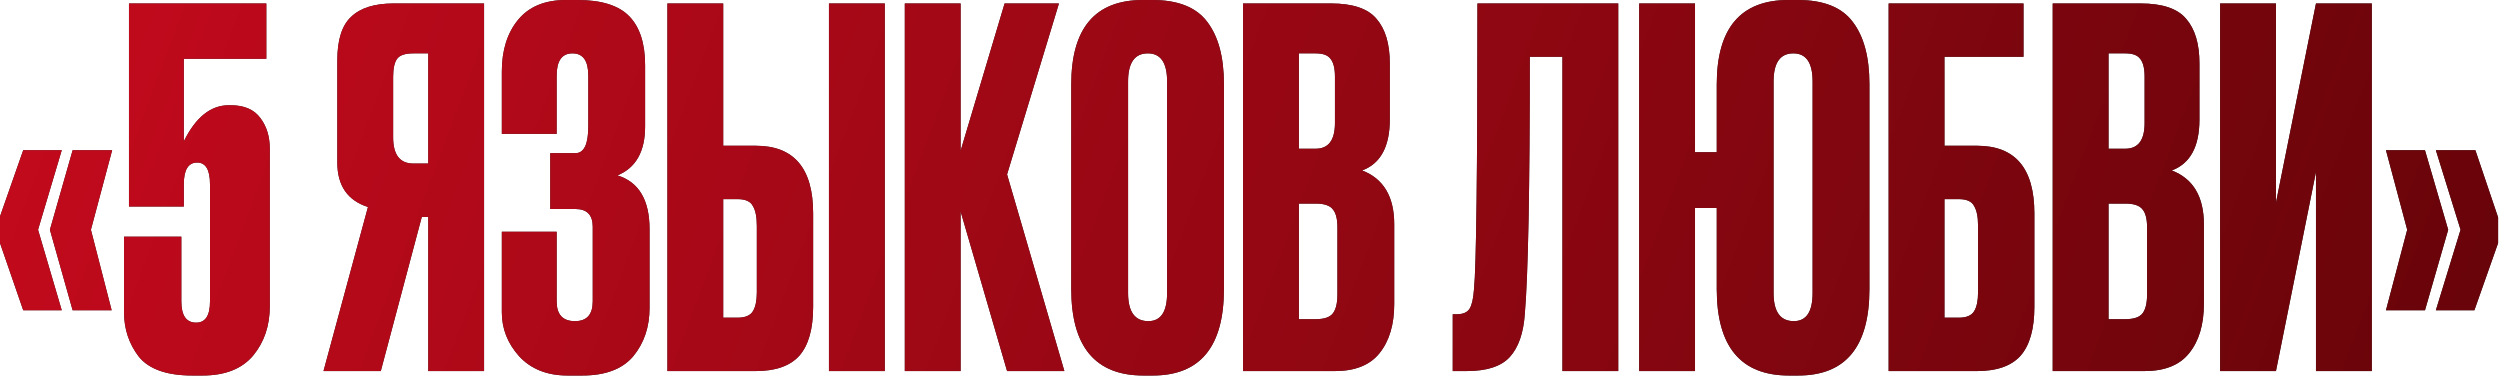
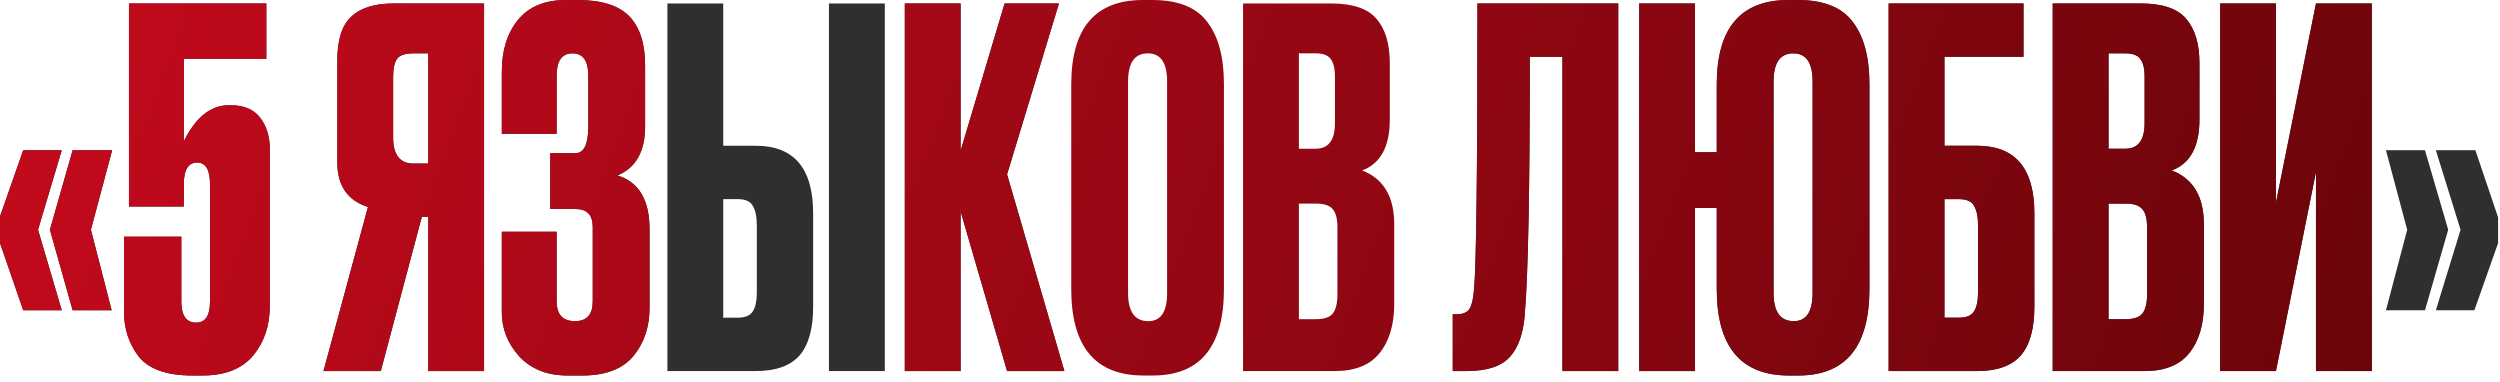
<svg xmlns="http://www.w3.org/2000/svg" width="229" height="35" viewBox="0 0 229 35" fill="none">
  <path d="M223.124 28.423L225.387 21.045L223.124 13.759H226.745L228.826 19.914V22.267L226.654 28.423H223.124ZM218.553 28.423L220.499 21.045L218.553 13.759H222.128L224.255 21.045L222.128 28.423H218.553Z" fill="#2F2F2F" />
-   <path d="M223.124 28.423L225.387 21.045L223.124 13.759H226.745L228.826 19.914V22.267L226.654 28.423H223.124ZM218.553 28.423L220.499 21.045L218.553 13.759H222.128L224.255 21.045L222.128 28.423H218.553Z" fill="url(#paint0_linear_586_7924)" />
  <path d="M212.143 33.989V15.75L208.478 33.989H203.363V0.317H208.478V18.556L212.143 0.317H217.258V33.989H212.143Z" fill="#2F2F2F" />
  <path d="M212.143 33.989V15.75L208.478 33.989H203.363V0.317H208.478V18.556L212.143 0.317H217.258V33.989H212.143Z" fill="url(#paint1_linear_586_7924)" />
  <path d="M188.027 33.989V0.317H196.083C198.075 0.317 199.463 0.785 200.247 1.72C201.062 2.655 201.469 4.013 201.469 5.793V10.953C201.469 13.427 200.624 14.981 198.935 15.614C200.896 16.369 201.876 18.013 201.876 20.547V27.834C201.876 29.735 201.424 31.244 200.519 32.36C199.644 33.446 198.286 33.989 196.445 33.989H188.027ZM194.68 18.647H193.142V29.237H194.68C195.465 29.237 195.993 29.056 196.264 28.694C196.536 28.332 196.672 27.759 196.672 26.974V20.819C196.672 20.065 196.536 19.522 196.264 19.19C195.993 18.828 195.465 18.647 194.68 18.647ZM194.68 4.888H193.142V13.623H194.68C195.857 13.623 196.445 12.838 196.445 11.27V7.015C196.445 6.261 196.31 5.718 196.038 5.386C195.797 5.054 195.344 4.888 194.68 4.888Z" fill="#2F2F2F" />
  <path d="M188.027 33.989V0.317H196.083C198.075 0.317 199.463 0.785 200.247 1.72C201.062 2.655 201.469 4.013 201.469 5.793V10.953C201.469 13.427 200.624 14.981 198.935 15.614C200.896 16.369 201.876 18.013 201.876 20.547V27.834C201.876 29.735 201.424 31.244 200.519 32.36C199.644 33.446 198.286 33.989 196.445 33.989H188.027ZM194.68 18.647H193.142V29.237H194.68C195.465 29.237 195.993 29.056 196.264 28.694C196.536 28.332 196.672 27.759 196.672 26.974V20.819C196.672 20.065 196.536 19.522 196.264 19.19C195.993 18.828 195.465 18.647 194.68 18.647ZM194.68 4.888H193.142V13.623H194.68C195.857 13.623 196.445 12.838 196.445 11.27V7.015C196.445 6.261 196.31 5.718 196.038 5.386C195.797 5.054 195.344 4.888 194.68 4.888Z" fill="url(#paint2_linear_586_7924)" />
  <path d="M172.998 33.989V0.317H185.354V5.205H178.112V13.351H181.099C184.599 13.351 186.349 15.418 186.349 19.552V28.106C186.349 30.127 185.927 31.621 185.082 32.586C184.237 33.522 182.91 33.989 181.099 33.989H172.998ZM178.112 29.101H179.425C180.119 29.101 180.586 28.905 180.828 28.513C181.069 28.121 181.19 27.547 181.19 26.793V20.683C181.19 19.869 181.069 19.265 180.828 18.873C180.617 18.451 180.149 18.239 179.425 18.239H178.112V29.101Z" fill="#2F2F2F" />
  <path d="M172.998 33.989V0.317H185.354V5.205H178.112V13.351H181.099C184.599 13.351 186.349 15.418 186.349 19.552V28.106C186.349 30.127 185.927 31.621 185.082 32.586C184.237 33.522 182.91 33.989 181.099 33.989H172.998ZM178.112 29.101H179.425C180.119 29.101 180.586 28.905 180.828 28.513C181.069 28.121 181.19 27.547 181.19 26.793V20.683C181.19 19.869 181.069 19.265 180.828 18.873C180.617 18.451 180.149 18.239 179.425 18.239H178.112V29.101Z" fill="url(#paint3_linear_586_7924)" />
  <path d="M171.239 7.694V26.476C171.239 31.756 169.067 34.397 164.722 34.397H163.862C159.457 34.397 157.254 31.756 157.254 26.476V19.054H155.263V33.989H150.148V0.317H155.263V13.94H157.254V7.739C157.254 2.58 159.442 0 163.817 0H164.676C167.03 0 168.704 0.664 169.7 1.991C170.726 3.319 171.239 5.22 171.239 7.694ZM166.034 26.838V7.468C166.034 5.748 165.446 4.888 164.269 4.888C163.062 4.888 162.459 5.748 162.459 7.468V26.838C162.459 28.558 163.077 29.418 164.314 29.418C165.461 29.418 166.034 28.558 166.034 26.838Z" fill="#2F2F2F" />
  <path d="M171.239 7.694V26.476C171.239 31.756 169.067 34.397 164.722 34.397H163.862C159.457 34.397 157.254 31.756 157.254 26.476V19.054H155.263V33.989H150.148V0.317H155.263V13.94H157.254V7.739C157.254 2.58 159.442 0 163.817 0H164.676C167.03 0 168.704 0.664 169.7 1.991C170.726 3.319 171.239 5.22 171.239 7.694ZM166.034 26.838V7.468C166.034 5.748 165.446 4.888 164.269 4.888C163.062 4.888 162.459 5.748 162.459 7.468V26.838C162.459 28.558 163.077 29.418 164.314 29.418C165.461 29.418 166.034 28.558 166.034 26.838Z" fill="url(#paint4_linear_586_7924)" />
  <path d="M143.118 33.989V5.205H140.131C140.131 17.244 139.98 25.073 139.678 28.694C139.557 30.504 139.09 31.847 138.275 32.722C137.491 33.567 136.178 33.989 134.338 33.989H133.07V28.785H133.432C134.006 28.785 134.398 28.619 134.609 28.287C134.82 27.955 134.956 27.366 135.016 26.522C135.228 24.5 135.333 15.765 135.333 0.317H148.232V33.989H143.118Z" fill="#2F2F2F" />
  <path d="M143.118 33.989V5.205H140.131C140.131 17.244 139.98 25.073 139.678 28.694C139.557 30.504 139.09 31.847 138.275 32.722C137.491 33.567 136.178 33.989 134.338 33.989H133.07V28.785H133.432C134.006 28.785 134.398 28.619 134.609 28.287C134.82 27.955 134.956 27.366 135.016 26.522C135.228 24.5 135.333 15.765 135.333 0.317H148.232V33.989H143.118Z" fill="url(#paint5_linear_586_7924)" />
-   <path d="M113.863 33.989V0.317H121.919C123.911 0.317 125.299 0.785 126.083 1.72C126.898 2.655 127.305 4.013 127.305 5.793V10.953C127.305 13.427 126.46 14.981 124.771 15.614C126.732 16.369 127.712 18.013 127.712 20.547V27.834C127.712 29.735 127.26 31.244 126.355 32.36C125.48 33.446 124.122 33.989 122.281 33.989H113.863ZM120.516 18.647H118.978V29.237H120.516C121.301 29.237 121.829 29.056 122.1 28.694C122.372 28.332 122.508 27.759 122.508 26.974V20.819C122.508 20.065 122.372 19.522 122.1 19.19C121.829 18.828 121.301 18.647 120.516 18.647ZM120.516 4.888H118.978V13.623H120.516C121.693 13.623 122.281 12.838 122.281 11.27V7.015C122.281 6.261 122.146 5.718 121.874 5.386C121.633 5.054 121.18 4.888 120.516 4.888Z" fill="#2F2F2F" />
  <path d="M113.863 33.989V0.317H121.919C123.911 0.317 125.299 0.785 126.083 1.72C126.898 2.655 127.305 4.013 127.305 5.793V10.953C127.305 13.427 126.46 14.981 124.771 15.614C126.732 16.369 127.712 18.013 127.712 20.547V27.834C127.712 29.735 127.26 31.244 126.355 32.36C125.48 33.446 124.122 33.989 122.281 33.989H113.863ZM120.516 18.647H118.978V29.237H120.516C121.301 29.237 121.829 29.056 122.1 28.694C122.372 28.332 122.508 27.759 122.508 26.974V20.819C122.508 20.065 122.372 19.522 122.1 19.19C121.829 18.828 121.301 18.647 120.516 18.647ZM120.516 4.888H118.978V13.623H120.516C121.693 13.623 122.281 12.838 122.281 11.27V7.015C122.281 6.261 122.146 5.718 121.874 5.386C121.633 5.054 121.18 4.888 120.516 4.888Z" fill="url(#paint6_linear_586_7924)" />
-   <path d="M112.112 7.694V26.476C112.112 31.756 109.939 34.397 105.595 34.397H104.735C100.33 34.397 98.127 31.756 98.127 26.476V7.739C98.127 2.58 100.314 0 104.689 0H105.549C107.903 0 109.577 0.664 110.573 1.991C111.599 3.319 112.112 5.22 112.112 7.694ZM106.907 26.838V7.468C106.907 5.748 106.319 4.888 105.142 4.888C103.935 4.888 103.332 5.748 103.332 7.468V26.838C103.332 28.558 103.95 29.418 105.187 29.418C106.334 29.418 106.907 28.558 106.907 26.838Z" fill="#2F2F2F" />
  <path d="M112.112 7.694V26.476C112.112 31.756 109.939 34.397 105.595 34.397H104.735C100.33 34.397 98.127 31.756 98.127 26.476V7.739C98.127 2.58 100.314 0 104.689 0H105.549C107.903 0 109.577 0.664 110.573 1.991C111.599 3.319 112.112 5.22 112.112 7.694ZM106.907 26.838V7.468C106.907 5.748 106.319 4.888 105.142 4.888C103.935 4.888 103.332 5.748 103.332 7.468V26.838C103.332 28.558 103.95 29.418 105.187 29.418C106.334 29.418 106.907 28.558 106.907 26.838Z" fill="url(#paint7_linear_586_7924)" />
  <path d="M92.247 33.989L87.993 19.371V33.989H82.879V0.317H87.993V13.804L92.021 0.317H97L92.247 15.976L97.497 33.989H92.247Z" fill="#2F2F2F" />
  <path d="M92.247 33.989L87.993 19.371V33.989H82.879V0.317H87.993V13.804L92.021 0.317H97L92.247 15.976L97.497 33.989H92.247Z" fill="url(#paint8_linear_586_7924)" />
  <path d="M66.247 13.351H69.234C72.734 13.351 74.484 15.418 74.484 19.552V28.106C74.484 30.127 74.062 31.621 73.217 32.586C72.372 33.522 71.044 33.989 69.234 33.989H61.133V0.317H66.247V13.351ZM66.247 29.101H67.559C68.254 29.101 68.721 28.905 68.963 28.513C69.204 28.121 69.325 27.547 69.325 26.793V20.683C69.325 19.869 69.204 19.265 68.963 18.873C68.751 18.451 68.284 18.239 67.559 18.239H66.247V29.101ZM81.047 0.317V33.989H75.932V0.317H81.047Z" fill="#2F2F2F" />
-   <path d="M66.247 13.351H69.234C72.734 13.351 74.484 15.418 74.484 19.552V28.106C74.484 30.127 74.062 31.621 73.217 32.586C72.372 33.522 71.044 33.989 69.234 33.989H61.133V0.317H66.247V13.351ZM66.247 29.101H67.559C68.254 29.101 68.721 28.905 68.963 28.513C69.204 28.121 69.325 27.547 69.325 26.793V20.683C69.325 19.869 69.204 19.265 68.963 18.873C68.751 18.451 68.284 18.239 67.559 18.239H66.247V29.101ZM81.047 0.317V33.989H75.932V0.317H81.047Z" fill="url(#paint9_linear_586_7924)" />
  <path d="M50.99 6.925V12.265H45.967V6.562C45.967 4.601 46.465 3.017 47.46 1.81C48.456 0.603 49.919 0 51.85 0H52.891C55.094 0 56.678 0.498 57.644 1.494C58.609 2.489 59.092 3.983 59.092 5.974V11.586C59.092 13.879 58.247 15.373 56.557 16.067C58.519 16.67 59.499 18.315 59.499 21V28.196C59.499 29.946 59.001 31.425 58.006 32.632C57.01 33.808 55.456 34.397 53.344 34.397H51.986C50.115 34.397 48.637 33.808 47.551 32.632C46.495 31.455 45.967 30.112 45.967 28.604V21.226H50.99V27.608C50.99 28.815 51.549 29.418 52.665 29.418C53.751 29.418 54.294 28.815 54.294 27.608V20.774C54.294 19.688 53.766 19.144 52.71 19.144H50.402V14.03H52.71C53.495 14.03 53.887 13.216 53.887 11.586V6.925C53.887 5.567 53.404 4.888 52.439 4.888C51.473 4.888 50.99 5.567 50.99 6.925Z" fill="#2F2F2F" />
  <path d="M50.99 6.925V12.265H45.967V6.562C45.967 4.601 46.465 3.017 47.46 1.81C48.456 0.603 49.919 0 51.85 0H52.891C55.094 0 56.678 0.498 57.644 1.494C58.609 2.489 59.092 3.983 59.092 5.974V11.586C59.092 13.879 58.247 15.373 56.557 16.067C58.519 16.67 59.499 18.315 59.499 21V28.196C59.499 29.946 59.001 31.425 58.006 32.632C57.01 33.808 55.456 34.397 53.344 34.397H51.986C50.115 34.397 48.637 33.808 47.551 32.632C46.495 31.455 45.967 30.112 45.967 28.604V21.226H50.99V27.608C50.99 28.815 51.549 29.418 52.665 29.418C53.751 29.418 54.294 28.815 54.294 27.608V20.774C54.294 19.688 53.766 19.144 52.71 19.144H50.402V14.03H52.71C53.495 14.03 53.887 13.216 53.887 11.586V6.925C53.887 5.567 53.404 4.888 52.439 4.888C51.473 4.888 50.99 5.567 50.99 6.925Z" fill="url(#paint10_linear_586_7924)" />
  <path d="M39.226 19.869H38.637L34.881 33.989H29.631L33.704 18.963C31.833 18.36 30.898 17.002 30.898 14.89V5.522C30.898 3.651 31.32 2.323 32.165 1.539C33.01 0.724 34.308 0.317 36.058 0.317H44.34V33.989H39.226V19.869ZM39.226 14.981V4.888H37.868C37.114 4.888 36.616 5.054 36.374 5.386C36.133 5.718 36.012 6.276 36.012 7.06V12.582C36.012 14.181 36.631 14.981 37.868 14.981H39.226Z" fill="#2F2F2F" />
  <path d="M39.226 19.869H38.637L34.881 33.989H29.631L33.704 18.963C31.833 18.36 30.898 17.002 30.898 14.89V5.522C30.898 3.651 31.32 2.323 32.165 1.539C33.01 0.724 34.308 0.317 36.058 0.317H44.34V33.989H39.226V19.869ZM39.226 14.981V4.888H37.868C37.114 4.888 36.616 5.054 36.374 5.386C36.133 5.718 36.012 6.276 36.012 7.06V12.582C36.012 14.181 36.631 14.981 37.868 14.981H39.226Z" fill="url(#paint11_linear_586_7924)" />
  <path d="M16.838 18.918H11.814V0.317H24.396V5.386H16.838V12.944C17.924 10.742 19.297 9.64 20.956 9.64H21.137C22.374 9.64 23.279 10.032 23.853 10.817C24.426 11.571 24.713 12.507 24.713 13.623V28.06C24.713 29.841 24.2 31.349 23.174 32.586C22.148 33.793 20.609 34.397 18.557 34.397H17.607C15.284 34.397 13.654 33.823 12.719 32.677C11.814 31.5 11.361 30.142 11.361 28.604V21.679H16.611V27.608C16.611 28.905 17.064 29.554 17.969 29.554C18.814 29.554 19.236 28.905 19.236 27.608V16.881C19.236 15.554 18.844 14.89 18.06 14.89C17.245 14.89 16.838 15.554 16.838 16.881V18.918Z" fill="#2F2F2F" />
  <path d="M16.838 18.918H11.814V0.317H24.396V5.386H16.838V12.944C17.924 10.742 19.297 9.64 20.956 9.64H21.137C22.374 9.64 23.279 10.032 23.853 10.817C24.426 11.571 24.713 12.507 24.713 13.623V28.06C24.713 29.841 24.2 31.349 23.174 32.586C22.148 33.793 20.609 34.397 18.557 34.397H17.607C15.284 34.397 13.654 33.823 12.719 32.677C11.814 31.5 11.361 30.142 11.361 28.604V21.679H16.611V27.608C16.611 28.905 17.064 29.554 17.969 29.554C18.814 29.554 19.236 28.905 19.236 27.608V16.881C19.236 15.554 18.844 14.89 18.06 14.89C17.245 14.89 16.838 15.554 16.838 16.881V18.918Z" fill="url(#paint12_linear_586_7924)" />
  <path d="M3.485 21.045L5.657 28.423H2.127L0 22.267V19.823L2.127 13.759H5.657L3.485 21.045ZM8.328 21.045L10.228 28.423H6.653L4.571 21.045L6.653 13.759H10.274L8.328 21.045Z" fill="#2F2F2F" />
  <path d="M3.485 21.045L5.657 28.423H2.127L0 22.267V19.823L2.127 13.759H5.657L3.485 21.045ZM8.328 21.045L10.228 28.423H6.653L4.571 21.045L6.653 13.759H10.274L8.328 21.045Z" fill="url(#paint13_linear_586_7924)" />
  <defs>
    <linearGradient id="paint0_linear_586_7924" x1="-1.086" y1="-3.348" x2="294.462" y2="107.699" gradientUnits="userSpaceOnUse">
      <stop stop-color="#C50A1D" />
      <stop offset="1" stop-color="#430202" />
    </linearGradient>
    <linearGradient id="paint1_linear_586_7924" x1="-1.086" y1="-3.348" x2="294.462" y2="107.699" gradientUnits="userSpaceOnUse">
      <stop stop-color="#C50A1D" />
      <stop offset="1" stop-color="#430202" />
    </linearGradient>
    <linearGradient id="paint2_linear_586_7924" x1="-1.086" y1="-3.348" x2="294.462" y2="107.699" gradientUnits="userSpaceOnUse">
      <stop stop-color="#C50A1D" />
      <stop offset="1" stop-color="#430202" />
    </linearGradient>
    <linearGradient id="paint3_linear_586_7924" x1="-1.086" y1="-3.348" x2="294.462" y2="107.699" gradientUnits="userSpaceOnUse">
      <stop stop-color="#C50A1D" />
      <stop offset="1" stop-color="#430202" />
    </linearGradient>
    <linearGradient id="paint4_linear_586_7924" x1="-1.086" y1="-3.348" x2="294.462" y2="107.699" gradientUnits="userSpaceOnUse">
      <stop stop-color="#C50A1D" />
      <stop offset="1" stop-color="#430202" />
    </linearGradient>
    <linearGradient id="paint5_linear_586_7924" x1="-1.086" y1="-3.348" x2="294.462" y2="107.699" gradientUnits="userSpaceOnUse">
      <stop stop-color="#C50A1D" />
      <stop offset="1" stop-color="#430202" />
    </linearGradient>
    <linearGradient id="paint6_linear_586_7924" x1="-1.086" y1="-3.348" x2="294.462" y2="107.699" gradientUnits="userSpaceOnUse">
      <stop stop-color="#C50A1D" />
      <stop offset="1" stop-color="#430202" />
    </linearGradient>
    <linearGradient id="paint7_linear_586_7924" x1="-1.086" y1="-3.348" x2="294.462" y2="107.699" gradientUnits="userSpaceOnUse">
      <stop stop-color="#C50A1D" />
      <stop offset="1" stop-color="#430202" />
    </linearGradient>
    <linearGradient id="paint8_linear_586_7924" x1="-1.086" y1="-3.348" x2="294.462" y2="107.699" gradientUnits="userSpaceOnUse">
      <stop stop-color="#C50A1D" />
      <stop offset="1" stop-color="#430202" />
    </linearGradient>
    <linearGradient id="paint9_linear_586_7924" x1="-1.086" y1="-3.348" x2="294.462" y2="107.699" gradientUnits="userSpaceOnUse">
      <stop stop-color="#C50A1D" />
      <stop offset="1" stop-color="#430202" />
    </linearGradient>
    <linearGradient id="paint10_linear_586_7924" x1="-1.086" y1="-3.348" x2="294.462" y2="107.699" gradientUnits="userSpaceOnUse">
      <stop stop-color="#C50A1D" />
      <stop offset="1" stop-color="#430202" />
    </linearGradient>
    <linearGradient id="paint11_linear_586_7924" x1="-1.086" y1="-3.348" x2="294.462" y2="107.699" gradientUnits="userSpaceOnUse">
      <stop stop-color="#C50A1D" />
      <stop offset="1" stop-color="#430202" />
    </linearGradient>
    <linearGradient id="paint12_linear_586_7924" x1="-1.086" y1="-3.348" x2="294.462" y2="107.699" gradientUnits="userSpaceOnUse">
      <stop stop-color="#C50A1D" />
      <stop offset="1" stop-color="#430202" />
    </linearGradient>
    <linearGradient id="paint13_linear_586_7924" x1="-1.086" y1="-3.348" x2="294.462" y2="107.699" gradientUnits="userSpaceOnUse">
      <stop stop-color="#C50A1D" />
      <stop offset="1" stop-color="#430202" />
    </linearGradient>
  </defs>
</svg>